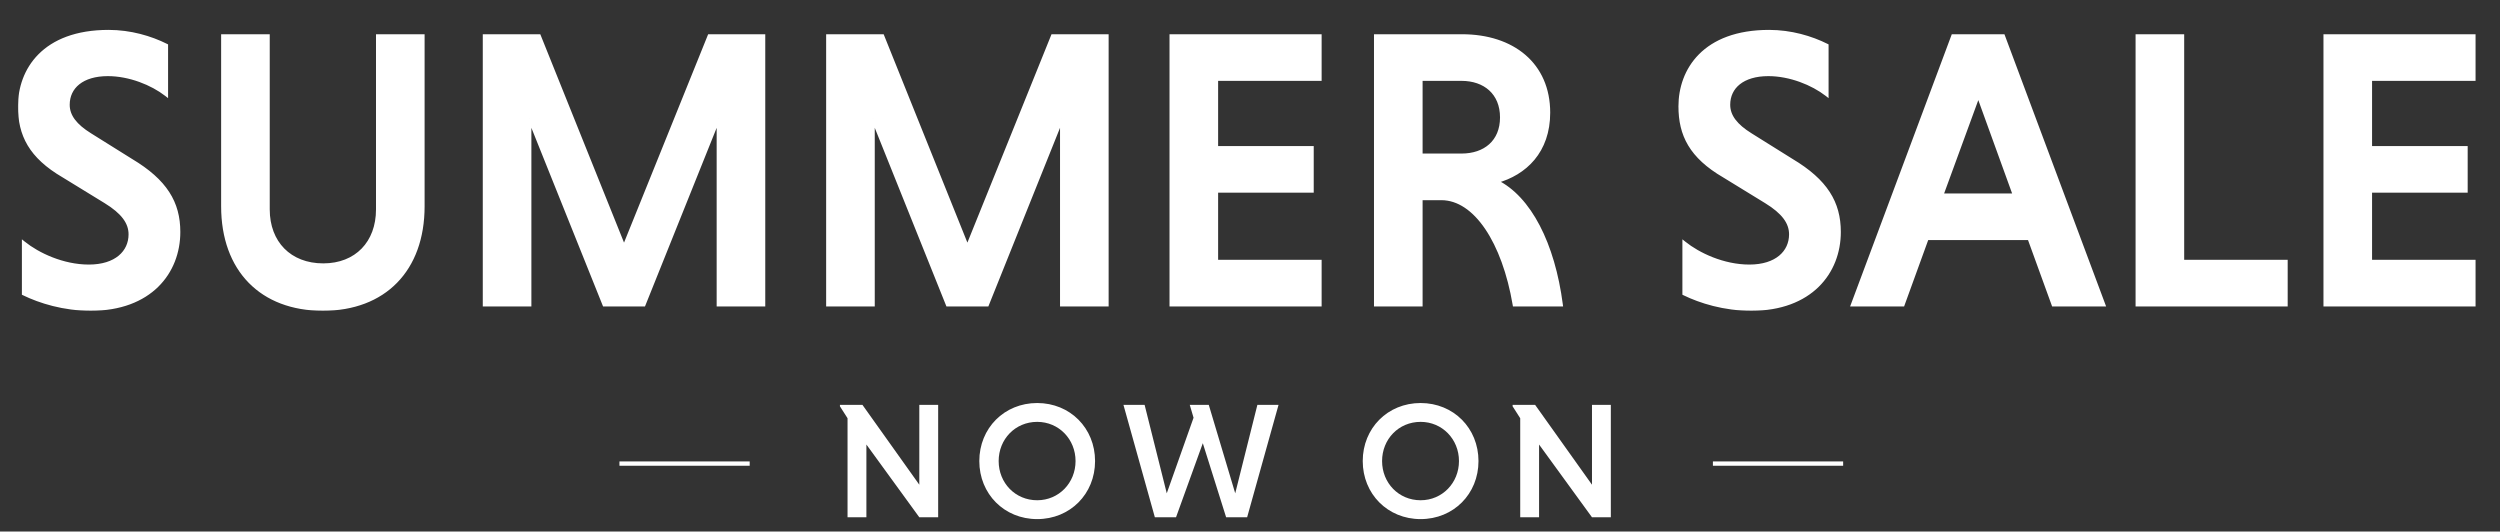
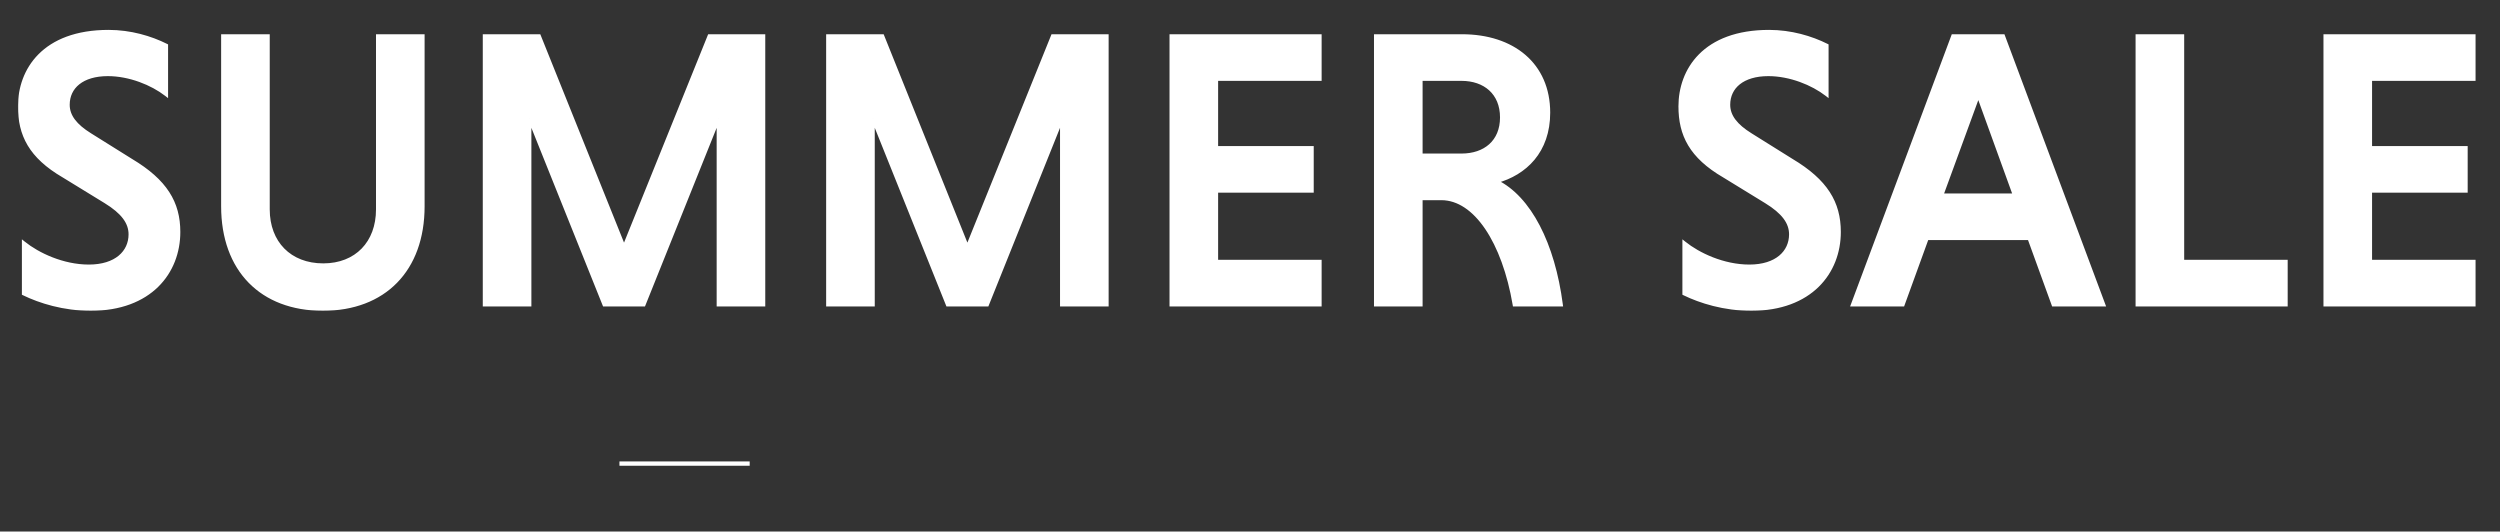
<svg xmlns="http://www.w3.org/2000/svg" width="1157" height="246" viewBox="0 0 1157 246" fill="none">
  <rect x="0" y="0" width="1157" height="246" fill="#333333" stroke="none" />
  <mask id="path-1-outside-1_733_7929" maskUnits="userSpaceOnUse" x="8.24" y="13" width="1138" height="131" fill="black">
    <rect fill="white" x="8.24" y="13" width="1138" height="131" />
    <path d="M76.96 21.06V43.731C70.378 38.612 59.957 34.407 49.901 34.407C38.017 34.407 31.434 40.258 31.434 48.485C31.434 53.787 34.908 58.175 41.673 62.381L60.688 74.265C76.595 83.772 82.628 93.828 82.628 107.358C82.628 126.007 69.464 143.011 42.039 143.011C29.423 143.011 18.453 139.537 10.957 135.881V112.478C17.539 117.78 29.058 123.265 41.125 123.265C53.74 123.265 60.322 116.683 60.322 108.455C60.322 102.97 56.849 98.216 48.804 93.28L29.423 81.395C14.065 72.437 9.128 62.381 9.128 49.216C9.128 32.578 20.099 14.66 50.267 14.66C60.322 14.66 69.647 17.403 76.96 21.06ZM174.838 16.672H195.681V95.474C195.681 124.91 177.763 143.011 149.423 143.011C121.084 143.011 103.166 124.91 103.166 95.474V16.672H124.009V96.937C124.009 112.295 134.065 122.716 149.606 122.716C164.965 122.716 174.838 112.295 174.838 96.937V16.672ZM297.94 141H279.657L245.101 54.884V141H224.258V16.672H249.489L288.799 114.489L328.291 16.672H353.34V141H332.496V54.884L297.94 141ZM456.85 141H438.567L404.011 54.884V141H383.168V16.672H408.399L447.709 114.489L487.201 16.672H512.25V141H491.406V54.884L456.85 141ZM610.824 141H542.078V16.672H610.824V36.601H562.921V68.414H607.167V88.343H562.921V121.071H610.824V141ZM636.71 141V16.672H676.568C700.154 16.672 716.609 29.836 716.609 52.142C716.609 70.06 705.821 80.299 692.474 83.955C707.833 91.451 718.803 112.843 722.46 141H700.885C695.948 111.929 682.784 91.817 667.06 91.817H657.553V141H636.71ZM695.034 54.336C695.034 43 687.172 36.601 676.385 36.601H657.553V71.888H676.385C687.172 71.888 695.034 65.672 695.034 54.336ZM845.442 21.06V43.731C838.86 38.612 828.439 34.407 818.383 34.407C806.498 34.407 799.916 40.258 799.916 48.485C799.916 53.787 803.39 58.175 810.155 62.381L829.17 74.265C845.077 83.772 851.11 93.828 851.11 107.358C851.11 126.007 837.946 143.011 810.521 143.011C797.905 143.011 786.935 139.537 779.439 135.881V112.478C786.021 117.78 797.539 123.265 809.606 123.265C822.222 123.265 828.804 116.683 828.804 108.455C828.804 102.97 825.33 98.216 817.286 93.28L797.905 81.395C782.547 72.437 777.61 62.381 777.61 49.216C777.61 32.578 788.58 14.66 818.748 14.66C828.804 14.66 838.129 17.403 845.442 21.06ZM950.301 141L939.148 110.284H891.794L880.641 141H857.421L903.861 16.672H927.081L973.522 141H950.301ZM915.563 43.914L898.559 90.355H932.384L915.563 43.914ZM1057.91 141H989.168V16.672H1010.01V121.071H1057.91V141ZM1144.87 141H1076.12V16.672H1144.87V36.601H1096.97V68.414H1141.21V88.343H1096.97V121.071H1144.87V141Z" />
  </mask>
  <path d="M76.96 21.06V43.731C70.378 38.612 59.957 34.407 49.901 34.407C38.017 34.407 31.434 40.258 31.434 48.485C31.434 53.787 34.908 58.175 41.673 62.381L60.688 74.265C76.595 83.772 82.628 93.828 82.628 107.358C82.628 126.007 69.464 143.011 42.039 143.011C29.423 143.011 18.453 139.537 10.957 135.881V112.478C17.539 117.78 29.058 123.265 41.125 123.265C53.74 123.265 60.322 116.683 60.322 108.455C60.322 102.97 56.849 98.216 48.804 93.28L29.423 81.395C14.065 72.437 9.128 62.381 9.128 49.216C9.128 32.578 20.099 14.66 50.267 14.66C60.322 14.66 69.647 17.403 76.96 21.06ZM174.838 16.672H195.681V95.474C195.681 124.91 177.763 143.011 149.423 143.011C121.084 143.011 103.166 124.91 103.166 95.474V16.672H124.009V96.937C124.009 112.295 134.065 122.716 149.606 122.716C164.965 122.716 174.838 112.295 174.838 96.937V16.672ZM297.94 141H279.657L245.101 54.884V141H224.258V16.672H249.489L288.799 114.489L328.291 16.672H353.34V141H332.496V54.884L297.94 141ZM456.85 141H438.567L404.011 54.884V141H383.168V16.672H408.399L447.709 114.489L487.201 16.672H512.25V141H491.406V54.884L456.85 141ZM610.824 141H542.078V16.672H610.824V36.601H562.921V68.414H607.167V88.343H562.921V121.071H610.824V141ZM636.71 141V16.672H676.568C700.154 16.672 716.609 29.836 716.609 52.142C716.609 70.06 705.821 80.299 692.474 83.955C707.833 91.451 718.803 112.843 722.46 141H700.885C695.948 111.929 682.784 91.817 667.06 91.817H657.553V141H636.71ZM695.034 54.336C695.034 43 687.172 36.601 676.385 36.601H657.553V71.888H676.385C687.172 71.888 695.034 65.672 695.034 54.336ZM845.442 21.06V43.731C838.86 38.612 828.439 34.407 818.383 34.407C806.498 34.407 799.916 40.258 799.916 48.485C799.916 53.787 803.39 58.175 810.155 62.381L829.17 74.265C845.077 83.772 851.11 93.828 851.11 107.358C851.11 126.007 837.946 143.011 810.521 143.011C797.905 143.011 786.935 139.537 779.439 135.881V112.478C786.021 117.78 797.539 123.265 809.606 123.265C822.222 123.265 828.804 116.683 828.804 108.455C828.804 102.97 825.33 98.216 817.286 93.28L797.905 81.395C782.547 72.437 777.61 62.381 777.61 49.216C777.61 32.578 788.58 14.66 818.748 14.66C828.804 14.66 838.129 17.403 845.442 21.06ZM950.301 141L939.148 110.284H891.794L880.641 141H857.421L903.861 16.672H927.081L973.522 141H950.301ZM915.563 43.914L898.559 90.355H932.384L915.563 43.914ZM1057.91 141H989.168V16.672H1010.01V121.071H1057.91V141ZM1144.87 141H1076.12V16.672H1144.87V36.601H1096.97V68.414H1141.21V88.343H1096.97V121.071H1144.87V141Z" fill="white" />
  <path d="M76.96 21.06H77.786V20.549L77.33 20.321L76.96 21.06ZM76.96 43.731L76.454 44.383L77.786 45.419V43.731H76.96ZM41.673 62.381L42.111 61.681L42.109 61.679L41.673 62.381ZM60.688 74.265L60.251 74.965L60.258 74.969L60.265 74.974L60.688 74.265ZM10.957 135.881H10.131V136.396L10.595 136.623L10.957 135.881ZM10.957 112.478L11.475 111.835L10.131 110.753V112.478H10.957ZM48.804 93.28L49.236 92.576L49.235 92.576L48.804 93.28ZM29.423 81.395L29.855 80.692L29.847 80.687L29.839 80.683L29.423 81.395ZM76.135 21.06V43.731H77.786V21.06H76.135ZM77.467 43.08C70.755 37.859 60.158 33.581 49.901 33.581V35.232C59.755 35.232 70.002 39.365 76.454 44.383L77.467 43.08ZM49.901 33.581C43.832 33.581 39.015 35.075 35.697 37.715C32.36 40.369 30.609 44.131 30.609 48.485H32.26C32.26 44.611 33.8 41.334 36.725 39.007C39.669 36.664 44.085 35.232 49.901 35.232V33.581ZM30.609 48.485C30.609 54.223 34.393 58.827 41.237 63.082L42.109 61.679C35.423 57.524 32.26 53.352 32.26 48.485H30.609ZM41.236 63.081L60.251 74.965L61.126 73.565L42.111 61.681L41.236 63.081ZM60.265 74.974C68.152 79.688 73.525 84.5 76.931 89.752C80.327 94.992 81.803 100.726 81.803 107.358H83.454C83.454 100.46 81.913 94.402 78.316 88.854C74.728 83.319 69.131 78.349 61.112 73.556L60.265 74.974ZM81.803 107.358C81.803 116.488 78.583 125.18 72.04 131.588C65.502 137.993 55.576 142.186 42.039 142.186V143.837C55.927 143.837 66.296 139.527 73.196 132.768C80.092 126.012 83.454 116.877 83.454 107.358H81.803ZM42.039 142.186C29.57 142.186 18.724 138.751 11.319 135.139L10.595 136.623C18.183 140.324 29.276 143.837 42.039 143.837V142.186ZM11.782 135.881V112.478H10.131V135.881H11.782ZM10.439 113.12C17.136 118.516 28.832 124.09 41.125 124.09V122.439C29.283 122.439 17.942 117.044 11.475 111.835L10.439 113.12ZM41.125 124.09C47.57 124.09 52.574 122.409 55.982 119.581C59.401 116.743 61.148 112.804 61.148 108.455H59.497C59.497 112.334 57.953 115.8 54.927 118.31C51.89 120.83 47.295 122.439 41.125 122.439V124.09ZM61.148 108.455C61.148 102.534 57.363 97.564 49.236 92.576L48.372 93.984C56.334 98.869 59.497 103.406 59.497 108.455H61.148ZM49.235 92.576L29.855 80.692L28.992 82.099L48.372 93.984L49.235 92.576ZM29.839 80.683C22.241 76.25 17.287 71.585 14.225 66.46C11.166 61.34 9.954 55.691 9.954 49.216H8.303C8.303 55.906 9.559 61.867 12.808 67.306C16.053 72.739 21.247 77.582 29.007 82.109L29.839 80.683ZM9.954 49.216C9.954 41.073 12.637 32.658 18.97 26.281C25.295 19.911 35.35 15.486 50.267 15.486V13.835C35.015 13.835 24.501 18.369 17.799 25.117C11.104 31.859 8.303 40.721 8.303 49.216H9.954ZM50.267 15.486C60.176 15.486 69.375 18.19 76.591 21.798L77.33 20.321C69.919 16.616 60.469 13.835 50.267 13.835V15.486ZM174.838 16.672V15.846H174.012V16.672H174.838ZM195.681 16.672H196.506V15.846H195.681V16.672ZM103.166 16.672V15.846H102.34V16.672H103.166ZM124.009 16.672H124.835V15.846H124.009V16.672ZM174.838 17.497H195.681V15.846H174.838V17.497ZM194.855 16.672V95.474H196.506V16.672H194.855ZM194.855 95.474C194.855 110.024 190.43 121.685 182.589 129.704C174.75 137.722 163.414 142.186 149.423 142.186V143.837C163.772 143.837 175.565 139.25 183.77 130.858C191.973 122.468 196.506 110.36 196.506 95.474H194.855ZM149.423 142.186C135.433 142.186 124.097 137.722 116.258 129.704C108.417 121.685 103.992 110.024 103.992 95.474H102.34C102.34 110.36 106.874 122.468 115.077 130.858C123.282 139.25 135.074 143.837 149.423 143.837V142.186ZM103.992 95.474V16.672H102.34V95.474H103.992ZM103.166 17.497H124.009V15.846H103.166V17.497ZM123.184 16.672V96.937H124.835V16.672H123.184ZM123.184 96.937C123.184 104.799 125.761 111.463 130.392 116.165C135.024 120.869 141.646 123.542 149.606 123.542V121.891C142.026 121.891 135.849 119.353 131.568 115.007C127.286 110.658 124.835 104.433 124.835 96.937H123.184ZM149.606 123.542C157.478 123.542 164.01 120.867 168.574 116.16C173.135 111.457 175.663 104.794 175.663 96.937H174.012C174.012 104.437 171.604 110.664 167.389 115.011C163.176 119.355 157.092 121.891 149.606 121.891V123.542ZM175.663 96.937V16.672H174.012V96.937H175.663ZM297.94 141V141.826H298.499L298.707 141.307L297.94 141ZM279.657 141L278.891 141.307L279.099 141.826H279.657V141ZM245.101 54.884L245.867 54.577L244.275 54.884H245.101ZM245.101 141V141.826H245.926V141H245.101ZM224.258 141H223.432V141.826H224.258V141ZM224.258 16.672V15.846H223.432V16.672H224.258ZM249.489 16.672L250.255 16.364L250.047 15.846H249.489V16.672ZM288.799 114.489L288.033 114.797L288.797 116.698L289.564 114.798L288.799 114.489ZM328.291 16.672V15.846H327.734L327.526 16.363L328.291 16.672ZM353.34 16.672H354.165V15.846H353.34V16.672ZM353.34 141V141.826H354.165V141H353.34ZM332.496 141H331.671V141.826H332.496V141ZM332.496 54.884H333.322L331.73 54.577L332.496 54.884ZM297.94 140.174H279.657V141.826H297.94V140.174ZM280.423 140.693L245.867 54.577L244.335 55.192L278.891 141.307L280.423 140.693ZM244.275 54.884V141H245.926V54.884H244.275ZM245.101 140.174H224.258V141.826H245.101V140.174ZM225.083 141V16.672H223.432V141H225.083ZM224.258 17.497H249.489V15.846H224.258V17.497ZM248.723 16.98L288.033 114.797L289.565 114.181L250.255 16.364L248.723 16.98ZM289.564 114.798L329.057 16.981L327.526 16.363L288.033 114.18L289.564 114.798ZM328.291 17.497H353.34V15.846H328.291V17.497ZM352.514 16.672V141H354.165V16.672H352.514ZM353.34 140.174H332.496V141.826H353.34V140.174ZM333.322 141V54.884H331.671V141H333.322ZM331.73 54.577L297.174 140.693L298.707 141.307L333.263 55.192L331.73 54.577ZM456.85 141V141.826H457.409L457.617 141.307L456.85 141ZM438.567 141L437.801 141.307L438.009 141.826H438.567V141ZM404.011 54.884L404.777 54.577L403.185 54.884H404.011ZM404.011 141V141.826H404.836V141H404.011ZM383.168 141H382.342V141.826H383.168V141ZM383.168 16.672V15.846H382.342V16.672H383.168ZM408.399 16.672L409.165 16.364L408.957 15.846H408.399V16.672ZM447.709 114.489L446.943 114.797L447.707 116.698L448.474 114.798L447.709 114.489ZM487.201 16.672V15.846H486.644L486.436 16.363L487.201 16.672ZM512.25 16.672H513.075V15.846H512.25V16.672ZM512.25 141V141.826H513.075V141H512.25ZM491.406 141H490.581V141.826H491.406V141ZM491.406 54.884H492.232L490.64 54.577L491.406 54.884ZM456.85 140.174H438.567V141.826H456.85V140.174ZM439.333 140.693L404.777 54.577L403.245 55.192L437.801 141.307L439.333 140.693ZM403.185 54.884V141H404.836V54.884H403.185ZM404.011 140.174H383.168V141.826H404.011V140.174ZM383.993 141V16.672H382.342V141H383.993ZM383.168 17.497H408.399V15.846H383.168V17.497ZM407.633 16.98L446.943 114.797L448.475 114.181L409.165 16.364L407.633 16.98ZM448.474 114.798L487.967 16.981L486.436 16.363L446.943 114.18L448.474 114.798ZM487.201 17.497H512.25V15.846H487.201V17.497ZM511.424 16.672V141H513.075V16.672H511.424ZM512.25 140.174H491.406V141.826H512.25V140.174ZM492.232 141V54.884H490.581V141H492.232ZM490.64 54.577L456.084 140.693L457.617 141.307L492.173 55.192L490.64 54.577ZM610.824 141V141.826H611.649V141H610.824ZM542.078 141H541.252V141.826H542.078V141ZM542.078 16.672V15.846H541.252V16.672H542.078ZM610.824 16.672H611.649V15.846H610.824V16.672ZM610.824 36.601V37.426H611.649V36.601H610.824ZM562.921 36.601V35.775H562.095V36.601H562.921ZM562.921 68.414H562.095V69.24H562.921V68.414ZM607.167 68.414H607.993V67.589H607.167V68.414ZM607.167 88.343V89.169H607.993V88.343H607.167ZM562.921 88.343V87.518H562.095V88.343H562.921ZM562.921 121.071H562.095V121.896H562.921V121.071ZM610.824 121.071H611.649V120.245H610.824V121.071ZM610.824 140.174H542.078V141.826H610.824V140.174ZM542.903 141V16.672H541.252V141H542.903ZM542.078 17.497H610.824V15.846H542.078V17.497ZM609.998 16.672V36.601H611.649V16.672H609.998ZM610.824 35.775H562.921V37.426H610.824V35.775ZM562.095 36.601V68.414H563.746V36.601H562.095ZM562.921 69.24H607.167V67.589H562.921V69.24ZM606.342 68.414V88.343H607.993V68.414H606.342ZM607.167 87.518H562.921V89.169H607.167V87.518ZM562.095 88.343V121.071H563.746V88.343H562.095ZM562.921 121.896H610.824V120.245H562.921V121.896ZM609.998 121.071V141H611.649V121.071H609.998ZM636.71 141H635.884V141.826H636.71V141ZM636.71 16.672V15.846H635.884V16.672H636.71ZM692.474 83.955L692.256 83.159L690.146 83.737L692.112 84.697L692.474 83.955ZM722.46 141V141.826H723.399L723.278 140.894L722.46 141ZM700.885 141L700.071 141.138L700.188 141.826H700.885V141ZM657.553 91.817V90.992H656.727V91.817H657.553ZM657.553 141V141.826H658.378V141H657.553ZM657.553 36.601V35.775H656.727V36.601H657.553ZM657.553 71.888H656.727V72.714H657.553V71.888ZM637.535 141V16.672H635.884V141H637.535ZM636.71 17.497H676.568V15.846H636.71V17.497ZM676.568 17.497C688.213 17.497 698.016 20.747 704.894 26.668C711.758 32.576 715.783 41.207 715.783 52.142H717.434C717.434 40.77 713.232 31.666 705.971 25.416C698.726 19.179 688.508 15.846 676.568 15.846V17.497ZM715.783 52.142C715.783 60.925 713.143 67.773 708.912 72.869C704.674 77.973 698.798 81.367 692.256 83.159L692.693 84.751C699.498 82.887 705.69 79.333 710.182 73.924C714.681 68.506 717.434 61.276 717.434 52.142H715.783ZM692.112 84.697C699.584 88.344 706.056 95.407 711.123 105.112C716.188 114.812 719.822 127.101 721.641 141.106L723.278 140.894C721.44 126.743 717.761 114.257 712.587 104.348C707.415 94.444 700.723 87.063 692.837 83.213L692.112 84.697ZM722.46 140.174H700.885V141.826H722.46V140.174ZM701.699 140.862C699.217 126.249 694.66 113.832 688.701 105.044C682.749 96.267 675.307 90.992 667.06 90.992V92.643C674.537 92.643 681.539 97.424 687.335 105.97C693.123 114.506 697.616 126.68 700.071 141.138L701.699 140.862ZM667.06 90.992H657.553V92.643H667.06V90.992ZM656.727 91.817V141H658.378V91.817H656.727ZM657.553 140.174H636.71V141.826H657.553V140.174ZM695.86 54.336C695.86 48.466 693.818 43.8 690.31 40.607C686.814 37.424 681.938 35.775 676.385 35.775V37.426C681.619 37.426 686.068 38.978 689.199 41.828C692.32 44.669 694.209 48.87 694.209 54.336H695.86ZM676.385 35.775H657.553V37.426H676.385V35.775ZM656.727 36.601V71.888H658.378V36.601H656.727ZM657.553 72.714H676.385V71.062H657.553V72.714ZM676.385 72.714C681.932 72.714 686.807 71.114 690.306 67.978C693.817 64.83 695.86 60.206 695.86 54.336H694.209C694.209 59.801 692.321 63.954 689.204 66.748C686.075 69.553 681.625 71.062 676.385 71.062V72.714ZM845.442 21.06H846.268V20.549L845.811 20.321L845.442 21.06ZM845.442 43.731L844.935 44.383L846.268 45.419V43.731H845.442ZM810.155 62.381L810.593 61.681L810.591 61.679L810.155 62.381ZM829.17 74.265L828.732 74.965L828.739 74.969L828.746 74.974L829.17 74.265ZM779.439 135.881H778.613V136.396L779.077 136.623L779.439 135.881ZM779.439 112.478L779.956 111.835L778.613 110.753V112.478H779.439ZM817.286 93.28L817.717 92.576L817.717 92.576L817.286 93.28ZM797.905 81.395L798.337 80.692L798.329 80.687L798.321 80.683L797.905 81.395ZM844.617 21.06V43.731H846.268V21.06H844.617ZM845.949 43.08C839.237 37.859 828.64 33.581 818.383 33.581V35.232C828.237 35.232 838.483 39.365 844.935 44.383L845.949 43.08ZM818.383 33.581C812.314 33.581 807.497 35.075 804.179 37.715C800.842 40.369 799.091 44.131 799.091 48.485H800.742C800.742 44.611 802.281 41.334 805.207 39.007C808.151 36.664 812.567 35.232 818.383 35.232V33.581ZM799.091 48.485C799.091 54.223 802.875 58.827 809.719 63.082L810.591 61.679C803.905 57.524 800.742 53.352 800.742 48.485H799.091ZM809.717 63.081L828.732 74.965L829.607 73.565L810.593 61.681L809.717 63.081ZM828.746 74.974C836.634 79.688 842.007 84.5 845.412 89.752C848.809 94.992 850.285 100.726 850.285 107.358H851.936C851.936 100.46 850.394 94.402 846.798 88.854C843.21 83.319 837.612 78.349 829.593 73.556L828.746 74.974ZM850.285 107.358C850.285 116.488 847.065 125.18 840.522 131.588C833.984 137.993 824.058 142.186 810.521 142.186V143.837C824.409 143.837 834.777 139.527 841.678 132.768C848.574 126.012 851.936 116.877 851.936 107.358H850.285ZM810.521 142.186C798.052 142.186 787.205 138.751 779.8 135.139L779.077 136.623C786.664 140.324 797.758 143.837 810.521 143.837V142.186ZM780.264 135.881V112.478H778.613V135.881H780.264ZM778.921 113.12C785.618 118.516 797.314 124.09 809.607 124.09V122.439C797.765 122.439 786.423 117.044 779.956 111.835L778.921 113.12ZM809.607 124.09C816.052 124.09 821.056 122.409 824.463 119.581C827.883 116.743 829.63 112.804 829.63 108.455H827.979C827.979 112.334 826.434 115.8 823.409 118.31C820.372 120.83 815.776 122.439 809.607 122.439V124.09ZM829.63 108.455C829.63 102.534 825.845 97.564 817.717 92.576L816.854 93.984C824.816 98.869 827.979 103.406 827.979 108.455H829.63ZM817.717 92.576L798.337 80.692L797.473 82.099L816.854 93.984L817.717 92.576ZM798.321 80.683C790.723 76.25 785.769 71.585 782.707 66.46C779.648 61.34 778.436 55.691 778.436 49.216H776.785C776.785 55.906 778.04 61.867 781.29 67.306C784.535 72.739 789.729 77.582 797.489 82.109L798.321 80.683ZM778.436 49.216C778.436 41.073 781.119 32.658 787.452 26.281C793.777 19.911 803.832 15.486 818.748 15.486V13.835C803.497 13.835 792.982 18.369 786.281 25.117C779.586 31.859 776.785 40.721 776.785 49.216H778.436ZM818.748 15.486C828.658 15.486 837.857 18.19 845.073 21.798L845.811 20.321C838.401 16.616 828.951 13.835 818.748 13.835V15.486ZM950.301 141L949.526 141.282L949.723 141.826H950.301V141ZM939.148 110.284L939.924 110.002L939.727 109.458H939.148V110.284ZM891.794 110.284V109.458H891.216L891.018 110.002L891.794 110.284ZM880.641 141V141.826H881.219L881.417 141.282L880.641 141ZM857.421 141L856.648 140.711L856.231 141.826H857.421V141ZM903.861 16.672V15.846H903.288L903.088 16.383L903.861 16.672ZM927.081 16.672L927.855 16.383L927.654 15.846H927.081V16.672ZM973.522 141V141.826H974.711L974.295 140.711L973.522 141ZM915.563 43.914L916.339 43.633L915.567 41.502L914.787 43.63L915.563 43.914ZM898.559 90.355L897.784 90.071L897.378 91.18H898.559V90.355ZM932.384 90.355V91.18H933.561L933.16 90.073L932.384 90.355ZM951.077 140.718L939.924 110.002L938.373 110.565L949.526 141.282L951.077 140.718ZM939.148 109.458H891.794V111.109H939.148V109.458ZM891.018 110.002L879.865 140.718L881.417 141.282L892.57 110.565L891.018 110.002ZM880.641 140.174H857.421V141.826H880.641V140.174ZM858.194 141.289L904.634 16.96L903.088 16.383L856.648 140.711L858.194 141.289ZM903.861 17.497H927.081V15.846H903.861V17.497ZM926.308 16.96L972.748 141.289L974.295 140.711L927.855 16.383L926.308 16.96ZM973.522 140.174H950.301V141.826H973.522V140.174ZM914.787 43.63L897.784 90.071L899.334 90.638L916.338 44.198L914.787 43.63ZM898.559 91.18H932.384V89.529H898.559V91.18ZM933.16 90.073L916.339 43.633L914.786 44.195L931.607 90.636L933.16 90.073ZM1057.91 141V141.826H1058.74V141H1057.91ZM989.168 141H988.343V141.826H989.168V141ZM989.168 16.672V15.846H988.343V16.672H989.168ZM1010.01 16.672H1010.84V15.846H1010.01V16.672ZM1010.01 121.071H1009.19V121.896H1010.01V121.071ZM1057.91 121.071H1058.74V120.245H1057.91V121.071ZM1057.91 140.174H989.168V141.826H1057.91V140.174ZM989.994 141V16.672H988.343V141H989.994ZM989.168 17.497H1010.01V15.846H989.168V17.497ZM1009.19 16.672V121.071H1010.84V16.672H1009.19ZM1010.01 121.896H1057.91V120.245H1010.01V121.896ZM1057.09 121.071V141H1058.74V121.071H1057.09ZM1144.87 141V141.826H1145.69V141H1144.87ZM1076.12 141H1075.3V141.826H1076.12V141ZM1076.12 16.672V15.846H1075.3V16.672H1076.12ZM1144.87 16.672H1145.69V15.846H1144.87V16.672ZM1144.87 36.601V37.426H1145.69V36.601H1144.87ZM1096.97 36.601V35.775H1096.14V36.601H1096.97ZM1096.97 68.414H1096.14V69.24H1096.97V68.414ZM1141.21 68.414H1142.04V67.589H1141.21V68.414ZM1141.21 88.343V89.169H1142.04V88.343H1141.21ZM1096.97 88.343V87.518H1096.14V88.343H1096.97ZM1096.97 121.071H1096.14V121.896H1096.97V121.071ZM1144.87 121.071H1145.69V120.245H1144.87V121.071ZM1144.87 140.174H1076.12V141.826H1144.87V140.174ZM1076.95 141V16.672H1075.3V141H1076.95ZM1076.12 17.497H1144.87V15.846H1076.12V17.497ZM1144.04 16.672V36.601H1145.69V16.672H1144.04ZM1144.87 35.775H1096.97V37.426H1144.87V35.775ZM1096.14 36.601V68.414H1097.79V36.601H1096.14ZM1096.97 69.24H1141.21V67.589H1096.97V69.24ZM1140.39 68.414V88.343H1142.04V68.414H1140.39ZM1141.21 87.518H1096.97V89.169H1141.21V87.518ZM1096.14 88.343V121.071H1097.79V88.343H1096.14ZM1096.97 121.896H1144.87V120.245H1096.97V121.896ZM1144.04 121.071V141H1145.69V121.071H1144.04Z" fill="white" mask="url(#path-1-outside-1_733_7929)" />
-   <path d="M425.456 239.398L400.967 205.726V239.398H392.243V193.558L388.723 188.047V187.359H399.131L425.456 224.322V187.359H434.181V239.398H425.456ZM453.226 213.378C453.226 198.149 464.782 186.517 480.011 186.517C495.24 186.517 506.796 198.149 506.796 213.378C506.796 228.607 495.24 240.24 480.011 240.24C464.782 240.24 453.226 228.607 453.226 213.378ZM462.18 213.378C462.18 223.48 469.833 231.516 480.011 231.516C490.036 231.516 497.765 223.48 497.765 213.378C497.765 203.277 490.036 195.241 480.011 195.241C469.833 195.241 462.18 203.277 462.18 213.378ZM534.469 239.398L519.928 187.359H529.724L539.979 228.301L552.376 193.328L550.616 187.359H559.417L571.661 228.301L581.916 187.359H591.712L577.171 239.398H567.452L556.662 205.113L544.264 239.398H534.469ZM630.673 213.378C630.673 198.149 642.229 186.517 657.458 186.517C672.687 186.517 684.243 198.149 684.243 213.378C684.243 228.607 672.687 240.24 657.458 240.24C642.229 240.24 630.673 228.607 630.673 213.378ZM639.627 213.378C639.627 223.48 647.28 231.516 657.458 231.516C667.483 231.516 675.212 223.48 675.212 213.378C675.212 203.277 667.483 195.241 657.458 195.241C647.28 195.241 639.627 203.277 639.627 213.378ZM736.771 239.398L712.282 205.726V239.398H703.558V193.558L700.037 188.047V187.359H710.445L736.771 224.322V187.359H745.495V239.398H736.771Z" fill="white" />
  <path d="M346.954 214.55H286.682" stroke="white" stroke-width="2.001" />
-   <path d="M853.005 214.55H792.733" stroke="white" stroke-width="2.001" />
</svg>